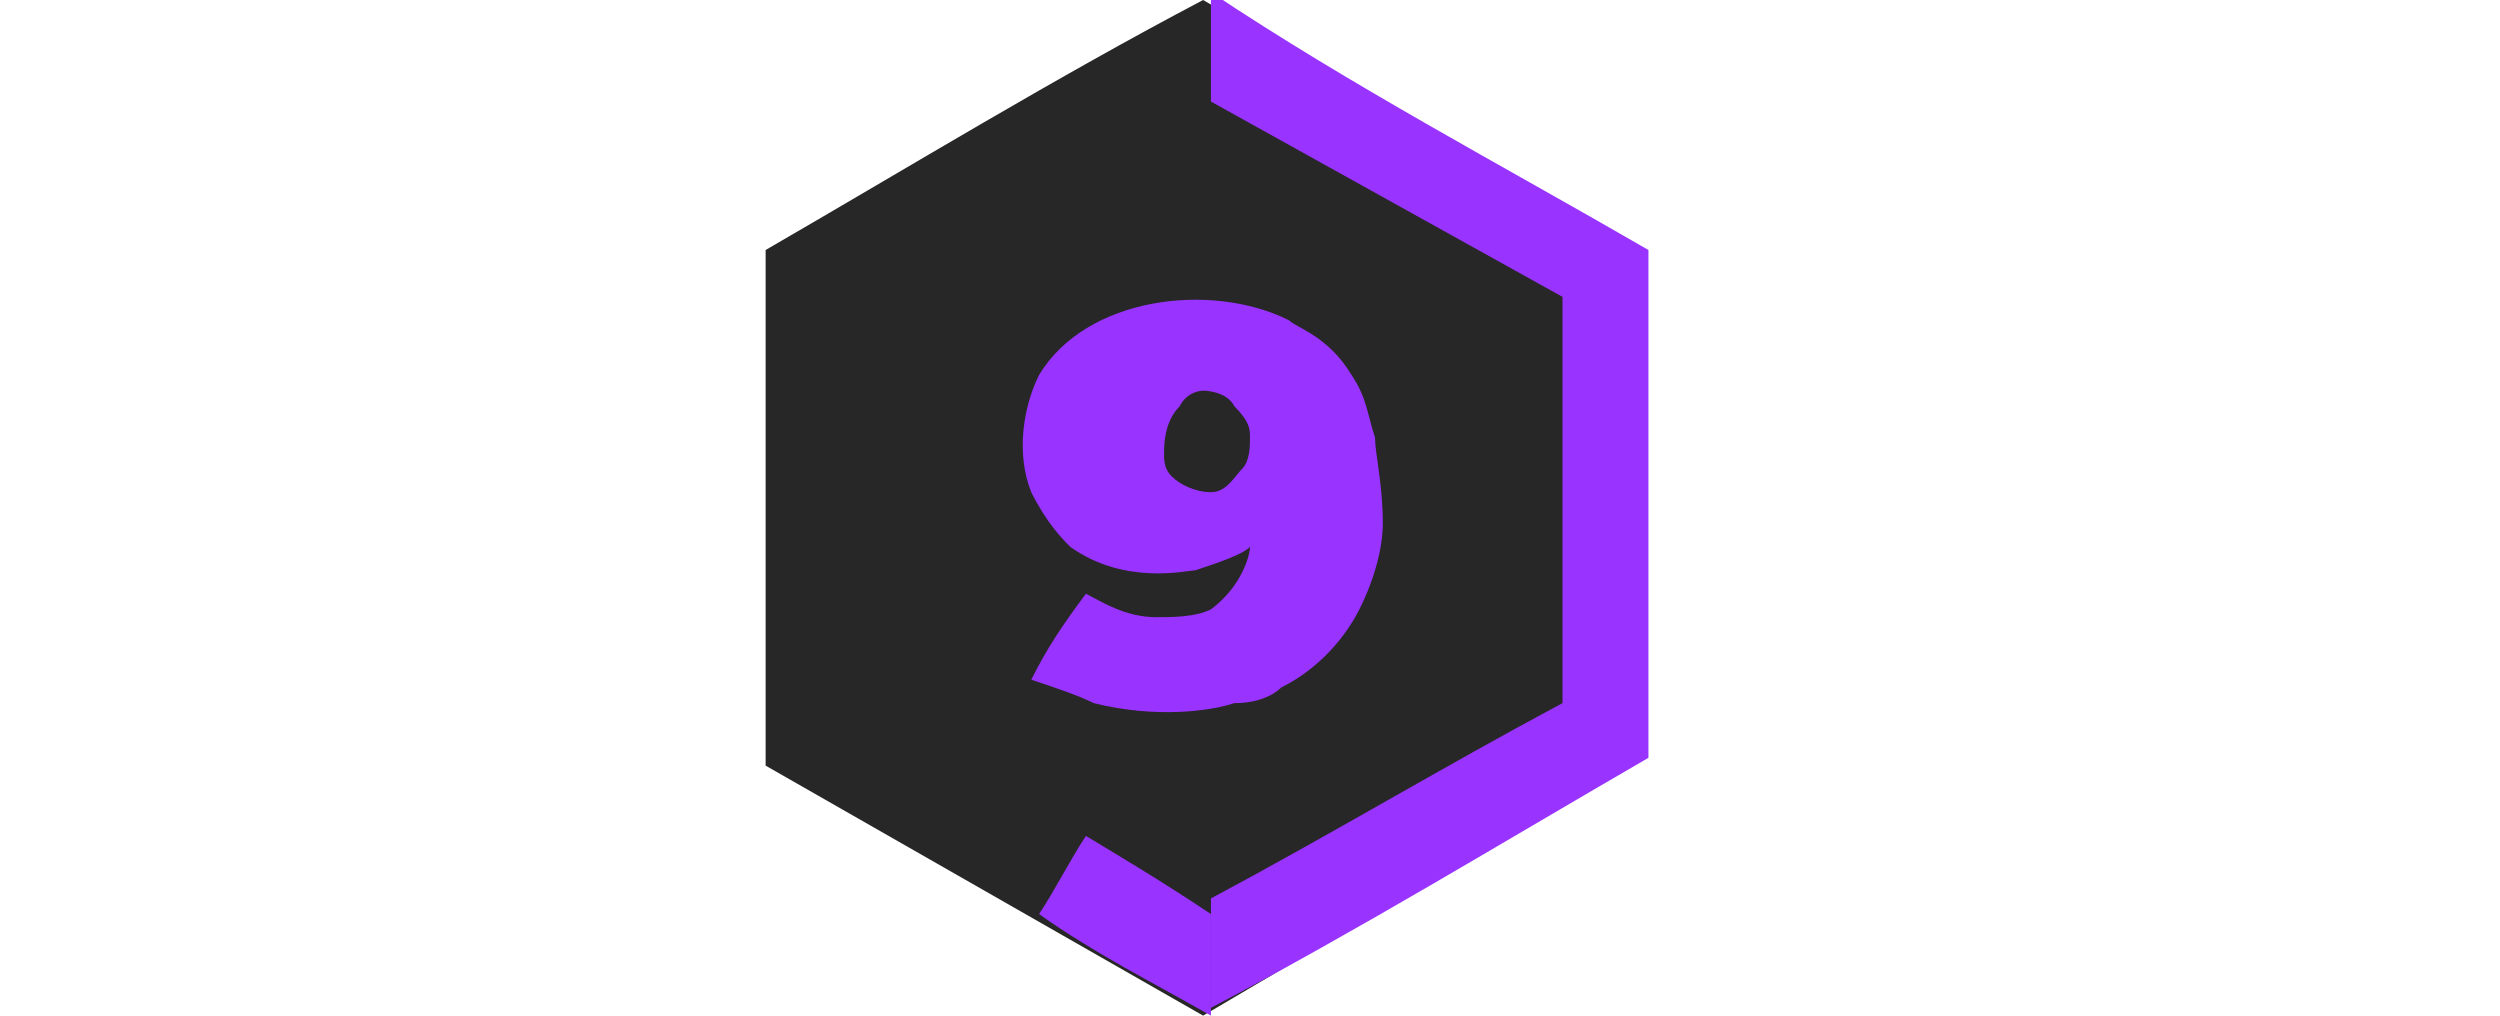
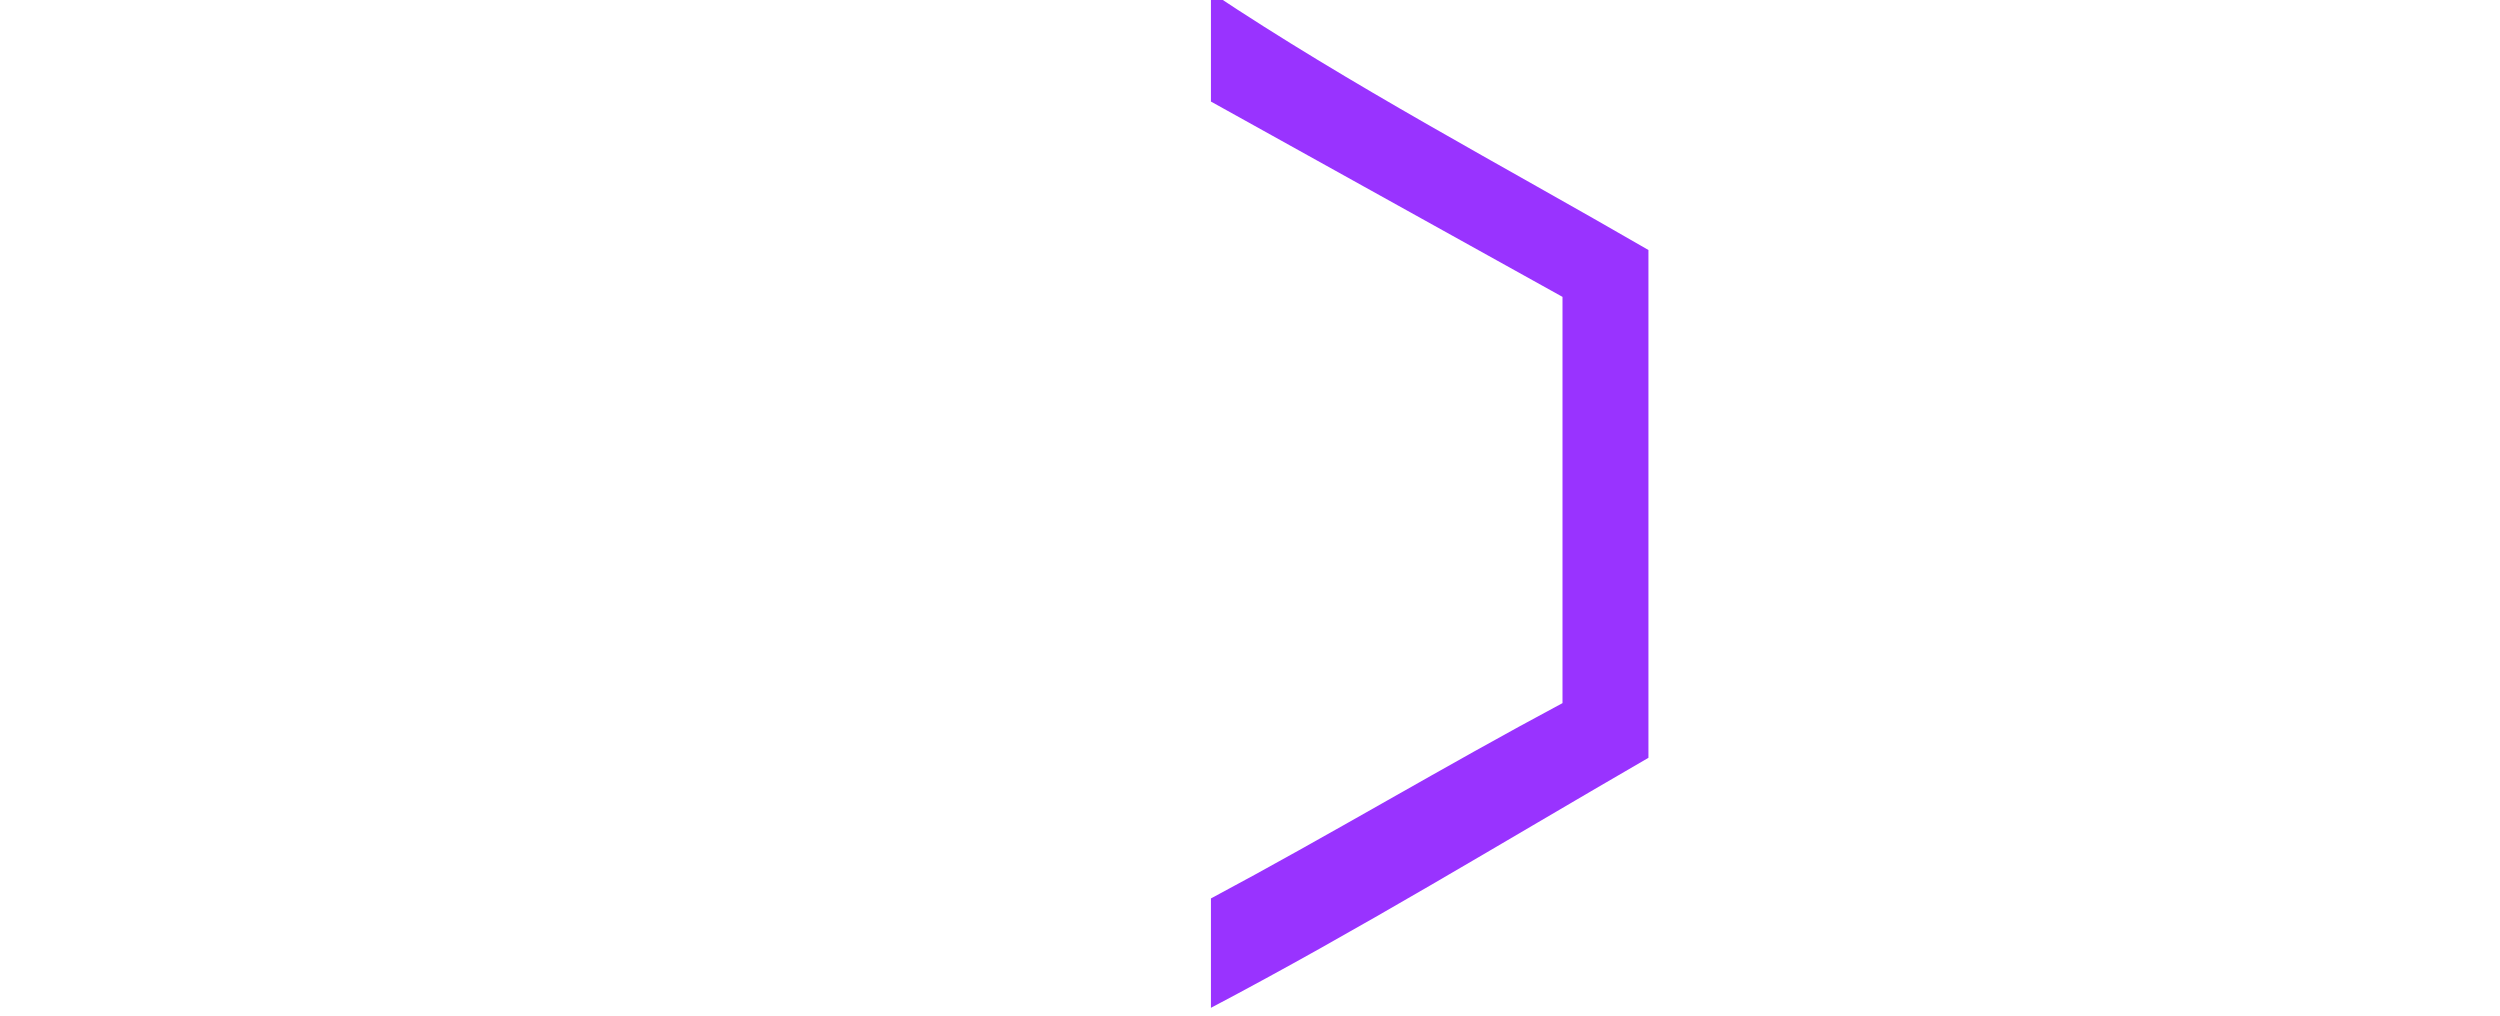
<svg xmlns="http://www.w3.org/2000/svg" version="1.1" id="Слой_3" x="0px" y="0px" width="32px" height="13px" viewBox="0 0 32 13" style="enable-background:new 0 0 32 13;" xml:space="preserve">
-   <path style="fill:#272727;" d="M9.8,3.2c1.9-1.1,3.7-2.2,5.6-3.2c1.9,1.1,3.7,2.2,5.6,3.2v6.5L15.4,13L9.8,9.8V3.2z" />
-   <path style="fill:#9933FF;" d="M15.5,11.7c0,0.4,0,0.9,0,1.3c-0.7-0.4-1.5-0.8-2.2-1.3c0.2-0.3,0.4-0.7,0.6-1  C14.4,11,14.9,11.3,15.5,11.7z" />
  <path style="fill:#9933FF;" d="M21.1,3.2c0,2.2,0,4.4,0,6.5c-1.9,1.1-3.7,2.2-5.6,3.2c0-0.5,0-0.9,0-1.4c1.5-0.8,3-1.7,4.5-2.5  l0-5.2l-4.5-2.5l0-1.4C17.3,1.1,19.2,2.1,21.1,3.2z" />
-   <path style="fill:#9933FF;" d="M16,7c-0.1,0.1-0.4,0.2-0.7,0.3c-0.1,0-0.9,0.2-1.6-0.3c-0.1-0.1-0.3-0.3-0.5-0.7  c-0.2-0.5-0.1-1.1,0.1-1.5c0.6-1,2.2-1.2,3.2-0.7c0.1,0.1,0.5,0.2,0.8,0.7c0.2,0.3,0.2,0.5,0.3,0.8c0,0.2,0.1,0.6,0.1,1.1  c0,0.3-0.1,0.7-0.3,1.1c-0.1,0.2-0.4,0.7-1,1C16.3,8.9,16.1,9,15.8,9c-0.3,0.1-1,0.2-1.8,0c-0.2-0.1-0.5-0.2-0.8-0.3  c0.2-0.4,0.4-0.7,0.7-1.1c0.2,0.1,0.5,0.3,0.9,0.3c0.2,0,0.5,0,0.7-0.1C15.9,7.5,16,7.1,16,7z" />
-   <path style="fill:#272727;" d="M15.5,6.3c-0.2,0-0.4-0.1-0.5-0.2c-0.1-0.1-0.1-0.2-0.1-0.3c0-0.1,0-0.4,0.2-0.6  C15.2,5,15.4,5,15.4,5c0,0,0.3,0,0.4,0.2C16,5.4,16,5.5,16,5.6c0,0.1,0,0.3-0.1,0.4C15.8,6.1,15.7,6.3,15.5,6.3z" />
</svg>